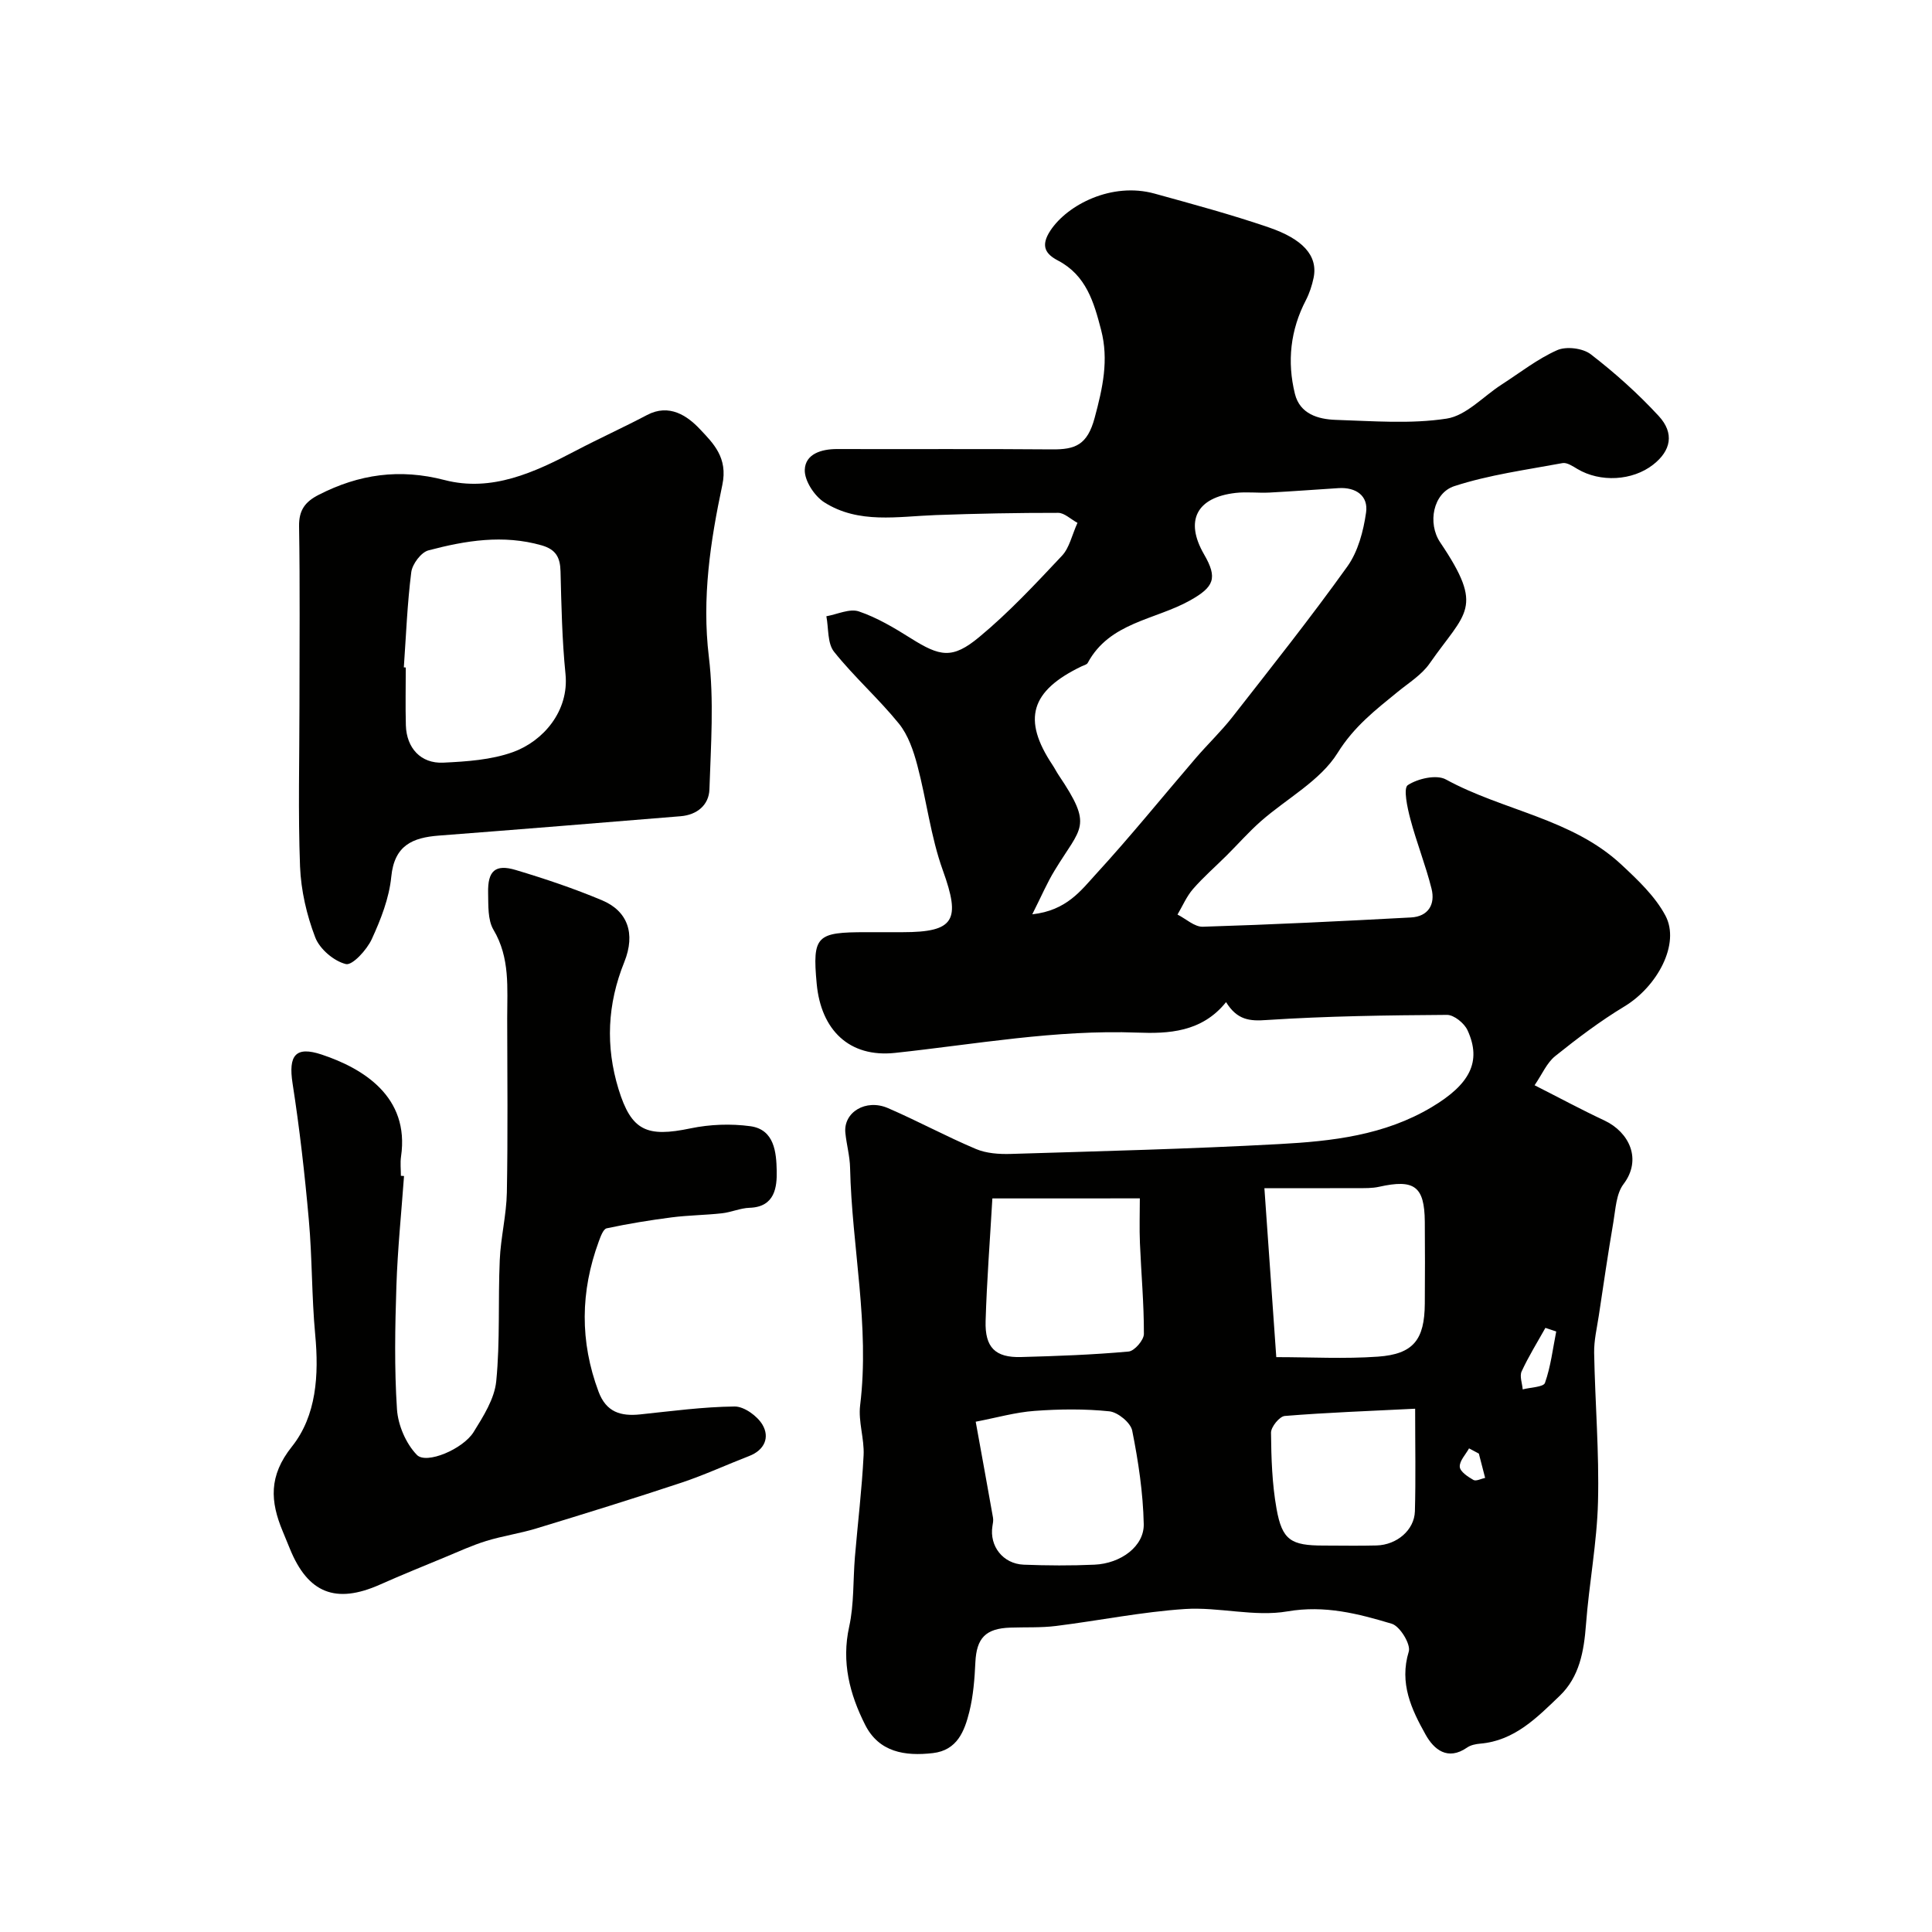
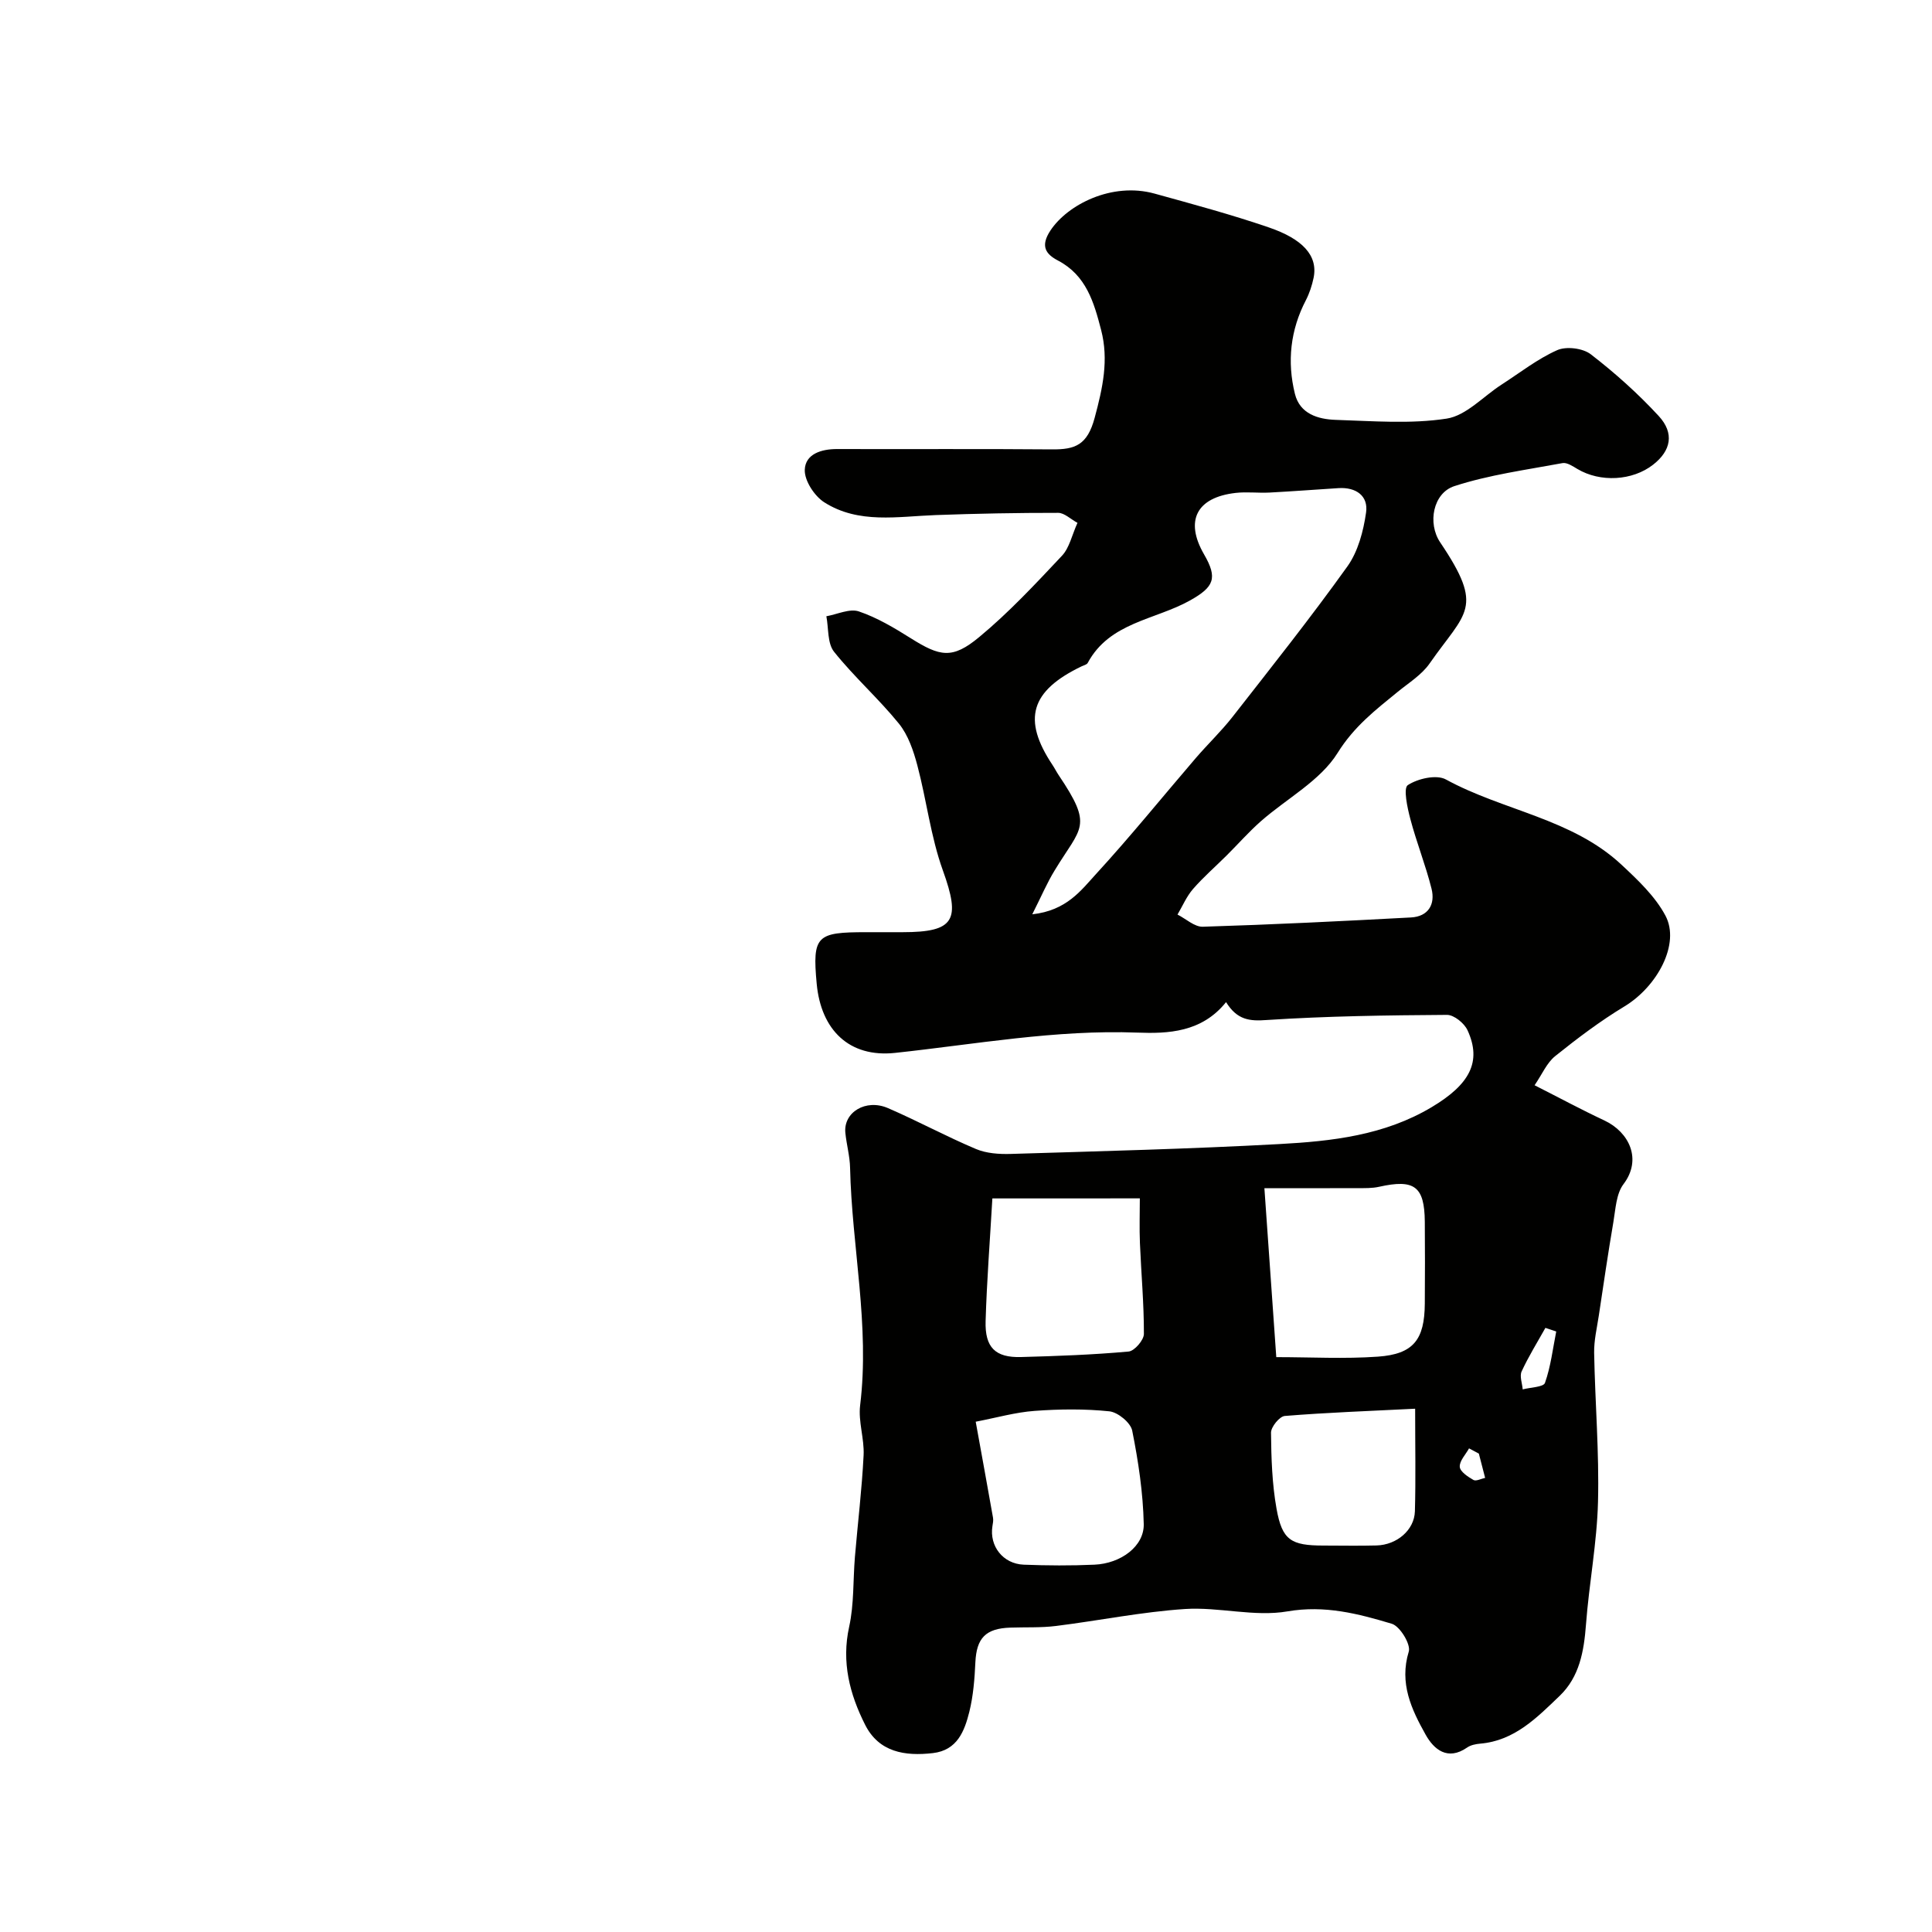
<svg xmlns="http://www.w3.org/2000/svg" enable-background="new 0 0 400 400" viewBox="0 0 400 400">
  <g fill="#010100">
    <path d="m253.84 207.48c-5.03 6.28-12.03 6.55-18.35 6.31-16.95-.64-33.48 2.41-50.17 4.2-9.51 1.02-15.34-4.76-16.23-14.3-.94-10.02.02-10.69 10.27-10.69h7.5c10.81 0 12.06-2.5 8.35-12.79-2.52-6.98-3.37-14.55-5.29-21.77-.8-3.02-1.9-6.26-3.81-8.62-4.2-5.18-9.27-9.67-13.43-14.88-1.4-1.76-1.11-4.86-1.59-7.35 2.26-.4 4.82-1.65 6.73-1 3.78 1.28 7.34 3.41 10.76 5.56 6.05 3.8 8.59 4.36 14.14-.24 6.15-5.09 11.66-11.01 17.15-16.85 1.55-1.65 2.06-4.28 3.21-6.81-1.45-.79-2.71-2.06-3.98-2.07-8.45-.01-16.91.15-25.36.46-7.86.28-15.96 1.89-23.08-2.64-2.04-1.3-4.12-4.48-4.04-6.73.11-3.27 3.41-4.31 6.7-4.3 14.83.05 29.66-.06 44.49.07 4.8.04 7.31-.89 8.83-6.54 1.67-6.21 2.95-11.98 1.33-18.2-1.48-5.69-3.06-11.28-8.93-14.36-2.52-1.32-3.71-2.97-1.55-6.23 3.52-5.32 12.69-10.07 21.54-7.63 7.96 2.2 15.94 4.35 23.74 7.03 6.81 2.34 10.17 5.75 9.19 10.44-.33 1.57-.85 3.16-1.58 4.58-3.23 6.2-3.93 12.75-2.28 19.42 1.03 4.15 4.79 5.26 8.47 5.38 7.66.24 15.45.89 22.94-.26 4.05-.62 7.58-4.6 11.37-7.04 3.8-2.45 7.42-5.31 11.51-7.13 1.88-.84 5.31-.42 6.95.84 5.01 3.86 9.79 8.14 14.08 12.79 3.31 3.59 2.52 7.2-1.15 10.07-4.29 3.36-10.96 3.71-15.68.9-.96-.57-2.16-1.39-3.09-1.22-7.51 1.4-15.18 2.42-22.4 4.77-4.39 1.43-5.6 7.67-2.92 11.65 9.26 13.73 5.28 14.33-2.19 25.06-1.64 2.36-4.32 4.01-6.61 5.88-4.6 3.75-9.04 7.17-12.44 12.64-3.59 5.77-10.52 9.43-15.88 14.14-2.5 2.2-4.71 4.72-7.08 7.08-2.33 2.32-4.83 4.49-6.98 6.96-1.33 1.53-2.16 3.51-3.21 5.29 1.75.88 3.53 2.58 5.25 2.52 14.37-.44 28.73-1.15 43.08-1.92 3.6-.19 5.08-2.72 4.26-5.97-1.22-4.87-3.11-9.58-4.39-14.44-.62-2.33-1.48-6.36-.52-6.99 2.08-1.36 5.94-2.24 7.89-1.17 11.83 6.47 26.05 8.07 36.3 17.6 3.41 3.18 7.01 6.57 9.15 10.59 3.1 5.82-1.66 14.68-8.52 18.82-5.02 3.03-9.73 6.6-14.31 10.27-1.74 1.4-2.71 3.77-4.26 6.03 5.19 2.63 9.75 5.09 14.43 7.28 5.2 2.44 7.85 8.09 3.98 13.19-1.52 2-1.64 5.18-2.1 7.87-1.1 6.43-2.04 12.88-3.01 19.33-.39 2.58-1.02 5.18-.97 7.75.19 10.27 1.06 20.54.8 30.79-.21 8.5-1.85 16.95-2.49 25.45-.42 5.54-1.35 10.84-5.46 14.77-4.68 4.48-9.32 9.27-16.41 9.88-.94.08-2 .29-2.74.81-4.04 2.8-6.88.39-8.58-2.65-2.93-5.23-5.51-10.65-3.5-17.22.46-1.5-1.83-5.26-3.52-5.76-6.96-2.08-13.85-3.89-21.6-2.56-6.84 1.18-14.19-.95-21.23-.49-8.93.59-17.78 2.4-26.69 3.51-3.12.39-6.3.23-9.45.34-5.14.17-7 2.18-7.24 7.19-.16 3.43-.43 6.92-1.25 10.24-1 3.99-2.49 7.96-7.54 8.55-5.79.67-11.18-.17-14.05-5.89-3.18-6.32-4.91-12.93-3.29-20.27 1.03-4.67.79-9.63 1.19-14.45.59-7.02 1.45-14.03 1.8-21.06.17-3.42-1.13-6.96-.72-10.32 2.03-16.53-1.71-32.78-2.08-49.18-.05-2.43-.74-4.84-.98-7.27-.41-4.23 4.23-7.08 8.82-5.1 6.14 2.65 12.04 5.86 18.2 8.46 2.17.92 4.8 1.1 7.2 1.03 18.53-.57 37.07-1.03 55.59-2.04 10.92-.59 21.79-1.8 31.59-7.65 7.83-4.68 10.43-9.37 7.41-15.93-.67-1.45-2.8-3.18-4.25-3.17-12.43.08-24.87.25-37.27 1.06-3.6.27-6.15.02-8.47-3.7zm-40.12-18.18c7.12-.79 10.09-4.95 13.18-8.32 7.15-7.79 13.8-16.03 20.69-24.05 2.47-2.87 5.23-5.5 7.56-8.47 8.05-10.3 16.19-20.54 23.8-31.17 2.22-3.1 3.33-7.32 3.88-11.18.5-3.45-2.09-5.27-5.68-5.05-4.78.3-9.55.67-14.32.92-2.32.12-4.68-.19-6.98.07-8.14.92-10.59 5.77-6.56 12.73 2.84 4.91 2.1 6.74-2.95 9.56-7.2 4.02-16.61 4.49-21.14 12.91-.19.36-.81.49-1.25.7-10.6 5.09-12.34 10.98-6.04 20.43.45.67.81 1.41 1.26 2.08 7.25 10.77 4.7 10.64-.82 19.76-1.54 2.51-2.69 5.23-4.63 9.08zm48.06 56.7c.84 11.95 1.64 23.23 2.46 34.98 7.15 0 14.12.39 21.03-.1 7.37-.52 9.67-3.51 9.72-10.98.04-5.66.05-11.32 0-16.98-.07-7.31-2.16-8.84-9.46-7.21-1.43.32-2.96.28-4.45.28-6.14.03-12.27.01-19.3.01zm-56.32 2.12c-.5 8.68-1.15 17.02-1.4 25.38-.17 5.49 2.02 7.61 7.33 7.46 7.44-.2 14.88-.47 22.28-1.14 1.21-.11 3.16-2.37 3.16-3.64.02-6.27-.56-12.53-.82-18.8-.13-3.07-.02-6.16-.02-9.27-10.28.01-19.76.01-30.53.01zm-3.45 46.23c1.29 7.14 2.46 13.5 3.58 19.86.1.57-.02 1.19-.12 1.78-.65 4.1 2.17 7.78 6.47 7.96 4.88.19 9.78.22 14.66 0 5.46-.24 10.3-3.81 10.2-8.41-.14-6.48-1.12-12.99-2.39-19.35-.33-1.64-2.96-3.8-4.72-3.99-5.11-.53-10.34-.47-15.48-.09-3.94.28-7.82 1.4-12.2 2.24zm90.98-2.69c-9.53.48-18.28.79-26.99 1.5-1.09.09-2.86 2.27-2.85 3.46.05 5.25.22 10.58 1.14 15.73 1.16 6.53 2.99 7.64 9.73 7.64 3.66 0 7.32.08 10.98-.02 4.19-.11 7.83-3.18 7.94-7.08.19-6.77.05-13.56.05-21.23zm29.21-15.99c-.75-.25-1.49-.5-2.24-.75-1.67 2.99-3.49 5.91-4.92 9.01-.46 1 .12 2.47.22 3.73 1.6-.43 4.31-.47 4.61-1.35 1.2-3.4 1.62-7.07 2.33-10.64zm-16.02 25.28c-.68-.36-1.35-.72-2.03-1.08-.7 1.28-2 2.59-1.92 3.82.06.99 1.68 2.06 2.83 2.72.55.31 1.6-.26 2.42-.43-.43-1.68-.86-3.36-1.3-5.03z" />
-     <path d="m83.65 243.48c-.55 7.59-1.33 15.16-1.58 22.76-.28 8.51-.44 17.06.12 25.54.22 3.29 1.85 7.1 4.12 9.44 1.95 2.02 9.54-1.19 11.74-4.72 2.02-3.26 4.33-6.89 4.69-10.53.82-8.31.36-16.74.73-25.11.2-4.67 1.38-9.31 1.47-13.98.22-12.02.09-24.05.07-36.08-.01-6.23.63-12.46-2.84-18.3-1.22-2.06-1.05-5.08-1.11-7.67-.1-4.53 1.49-5.97 5.7-4.71 6.06 1.81 12.09 3.84 17.92 6.29 5.21 2.2 6.97 6.82 4.57 12.78-3.52 8.72-3.9 17.44-1.2 26.27 2.67 8.7 5.86 10.05 14.95 8.15 3.99-.83 8.32-.99 12.36-.44 5.01.69 5.37 5.5 5.45 9.22.07 3.36-.35 7.5-5.61 7.67-1.92.06-3.8.93-5.74 1.14-3.44.38-6.93.4-10.37.84-4.52.58-9.03 1.32-13.48 2.27-.72.15-1.27 1.72-1.64 2.72-3.81 10.36-3.94 20.7-.04 31.12 1.59 4.23 4.59 5.1 8.58 4.69 6.52-.68 13.05-1.57 19.58-1.64 1.97-.02 4.69 1.95 5.77 3.77 1.54 2.61.45 5.25-2.77 6.49-4.66 1.8-9.21 3.91-13.94 5.49-10 3.32-20.07 6.44-30.15 9.51-3.39 1.03-6.95 1.54-10.33 2.58-2.91.9-5.71 2.19-8.53 3.36-4.51 1.87-9.04 3.7-13.51 5.69-9.11 4.04-14.87 1.77-18.61-7.43-.49-1.2-.98-2.4-1.48-3.6-2.59-6.19-2.95-11.48 1.89-17.55 5.11-6.41 5.61-14.85 4.83-23.18-.74-7.89-.61-15.86-1.32-23.75-.84-9.46-1.91-18.91-3.37-28.29-.89-5.77.59-7.77 6.04-5.95 8.47 2.82 18.25 8.66 16.42 21.11-.19 1.3-.03 2.66-.03 3.99.22.01.43.03.65.04z" />
-     <path d="m62 145.93c0-12.33.12-24.65-.08-36.98-.05-3.35 1.27-5.08 4.08-6.51 8.34-4.27 16.74-5.47 26.05-3.05 9.77 2.53 18.61-1.59 27.13-6.06 4.87-2.56 9.9-4.83 14.77-7.4 4.63-2.45 8.39.19 10.96 2.92 2.74 2.91 5.84 5.89 4.64 11.55-2.47 11.64-4.26 23.4-2.79 35.58 1.09 9.03.42 18.3.12 27.45-.11 3.24-2.56 5.28-5.95 5.56-16.69 1.37-33.38 2.73-50.07 4.01-5.46.42-9.21 2.02-9.85 8.51-.43 4.42-2.16 8.84-4.04 12.93-1.02 2.22-4.02 5.49-5.36 5.16-2.49-.61-5.43-3.12-6.35-5.54-1.77-4.62-2.94-9.7-3.14-14.65-.42-11.15-.12-22.32-.12-33.48zm21.61-7.76c.13.01.26.02.4.03 0 3.99-.09 7.99.02 11.98.14 4.69 3.09 7.94 7.74 7.72 4.85-.23 9.92-.57 14.41-2.18 6.27-2.25 11.67-8.5 10.9-16.17-.71-7.05-.85-14.17-1.03-21.26-.07-2.87-.95-4.53-3.9-5.38-7.97-2.28-15.77-.99-23.45 1.04-1.52.4-3.33 2.83-3.55 4.5-.83 6.54-1.08 13.14-1.54 19.72z" />
+     <path d="m83.65 243.48z" />
  </g>
</svg>